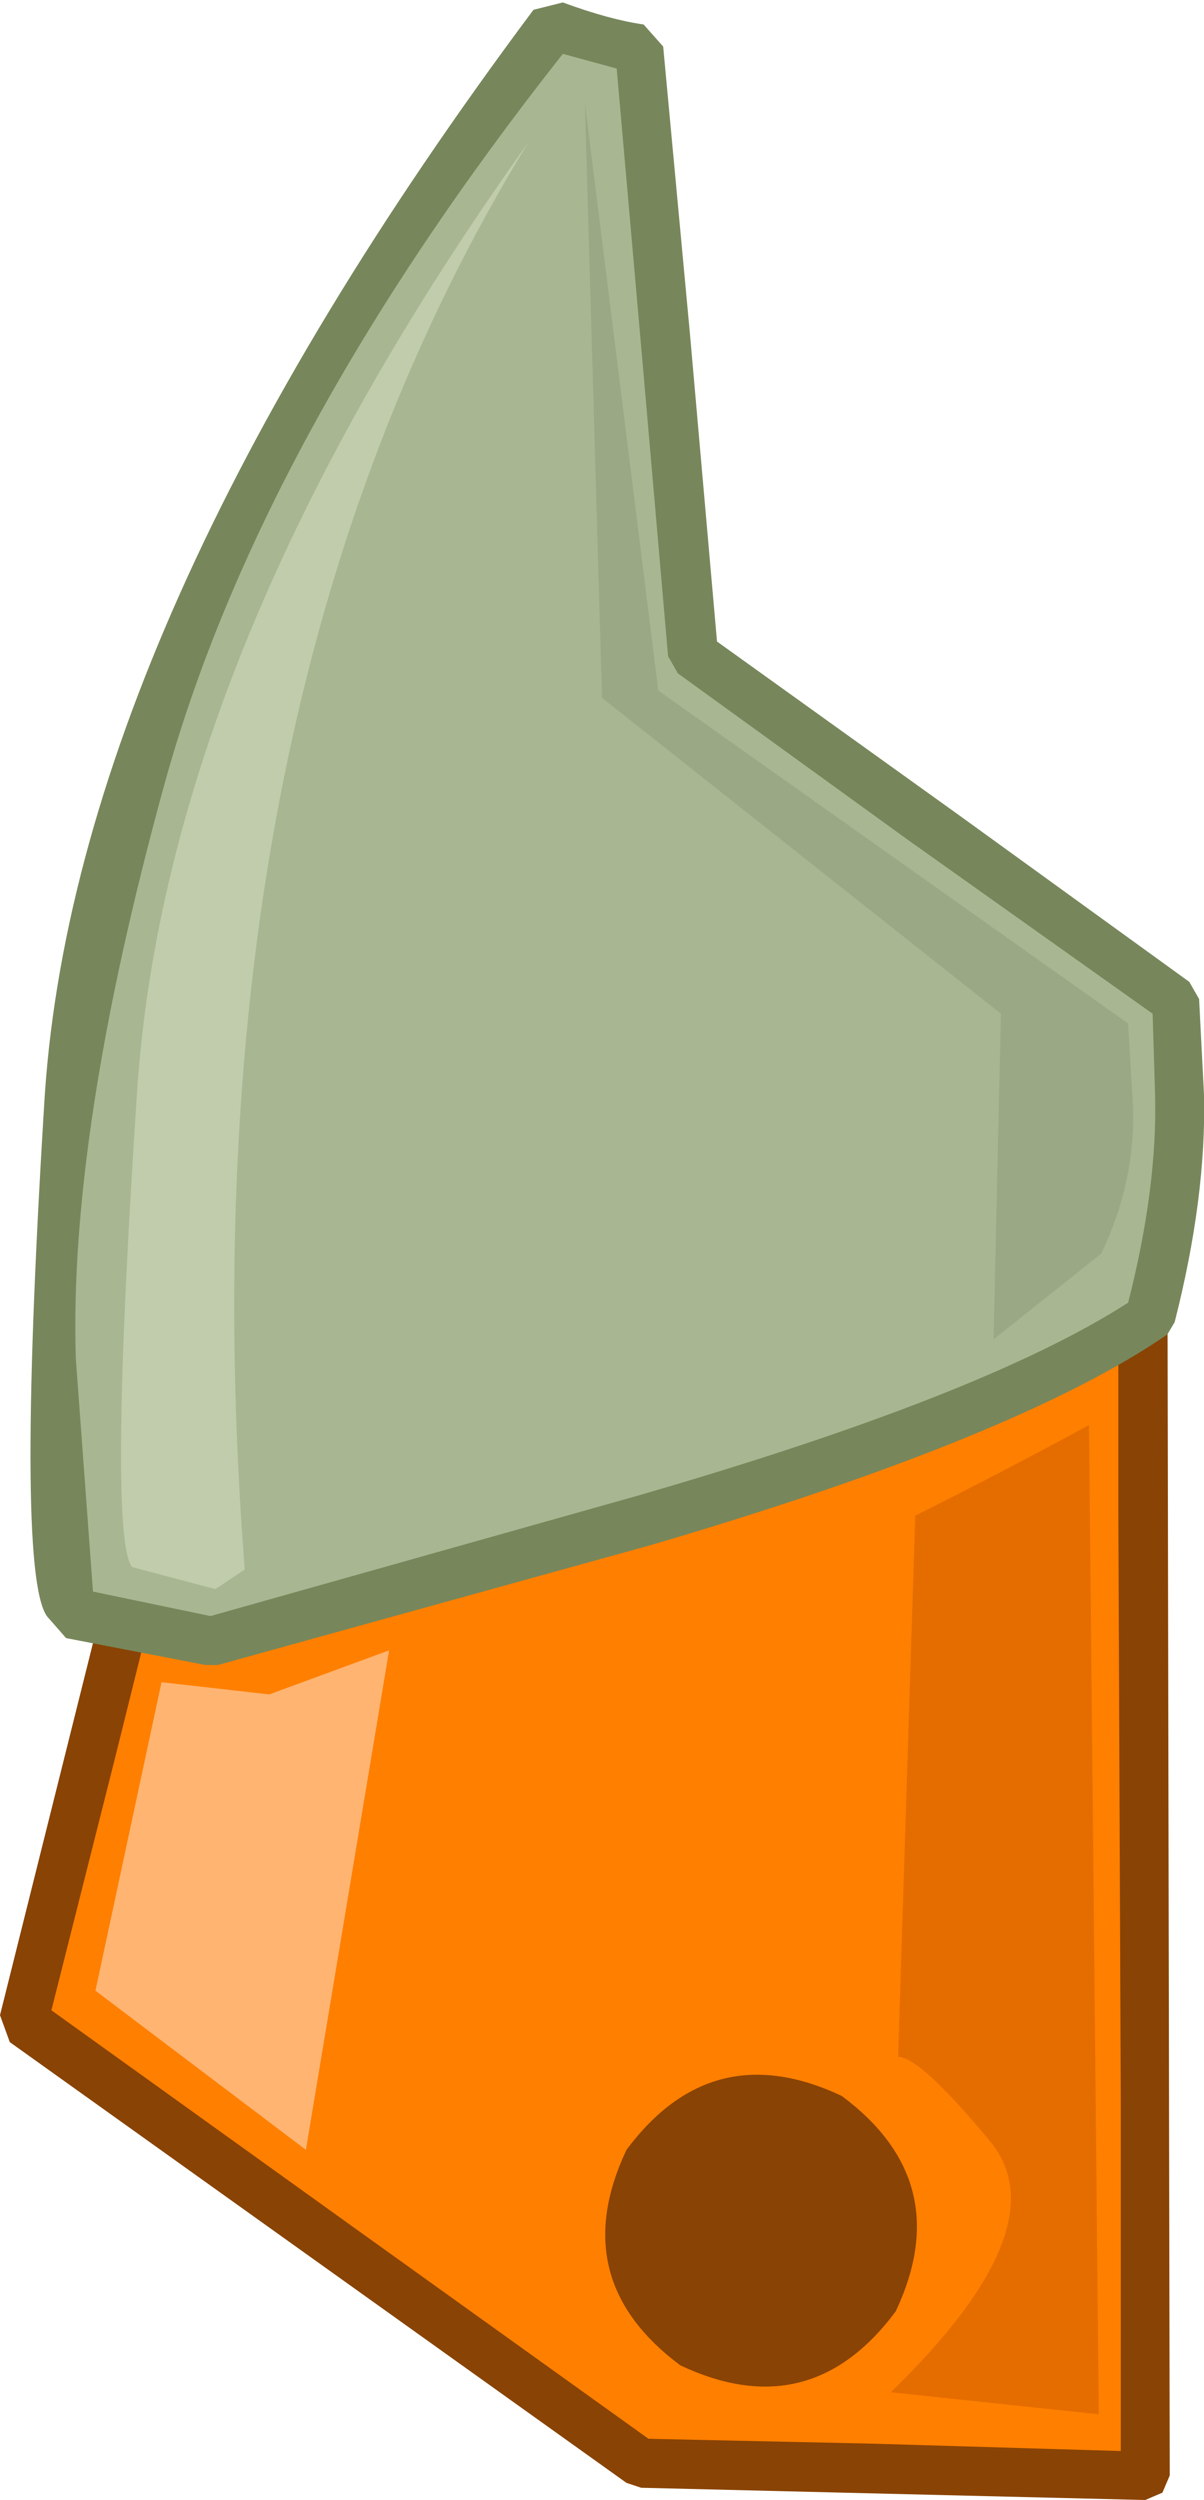
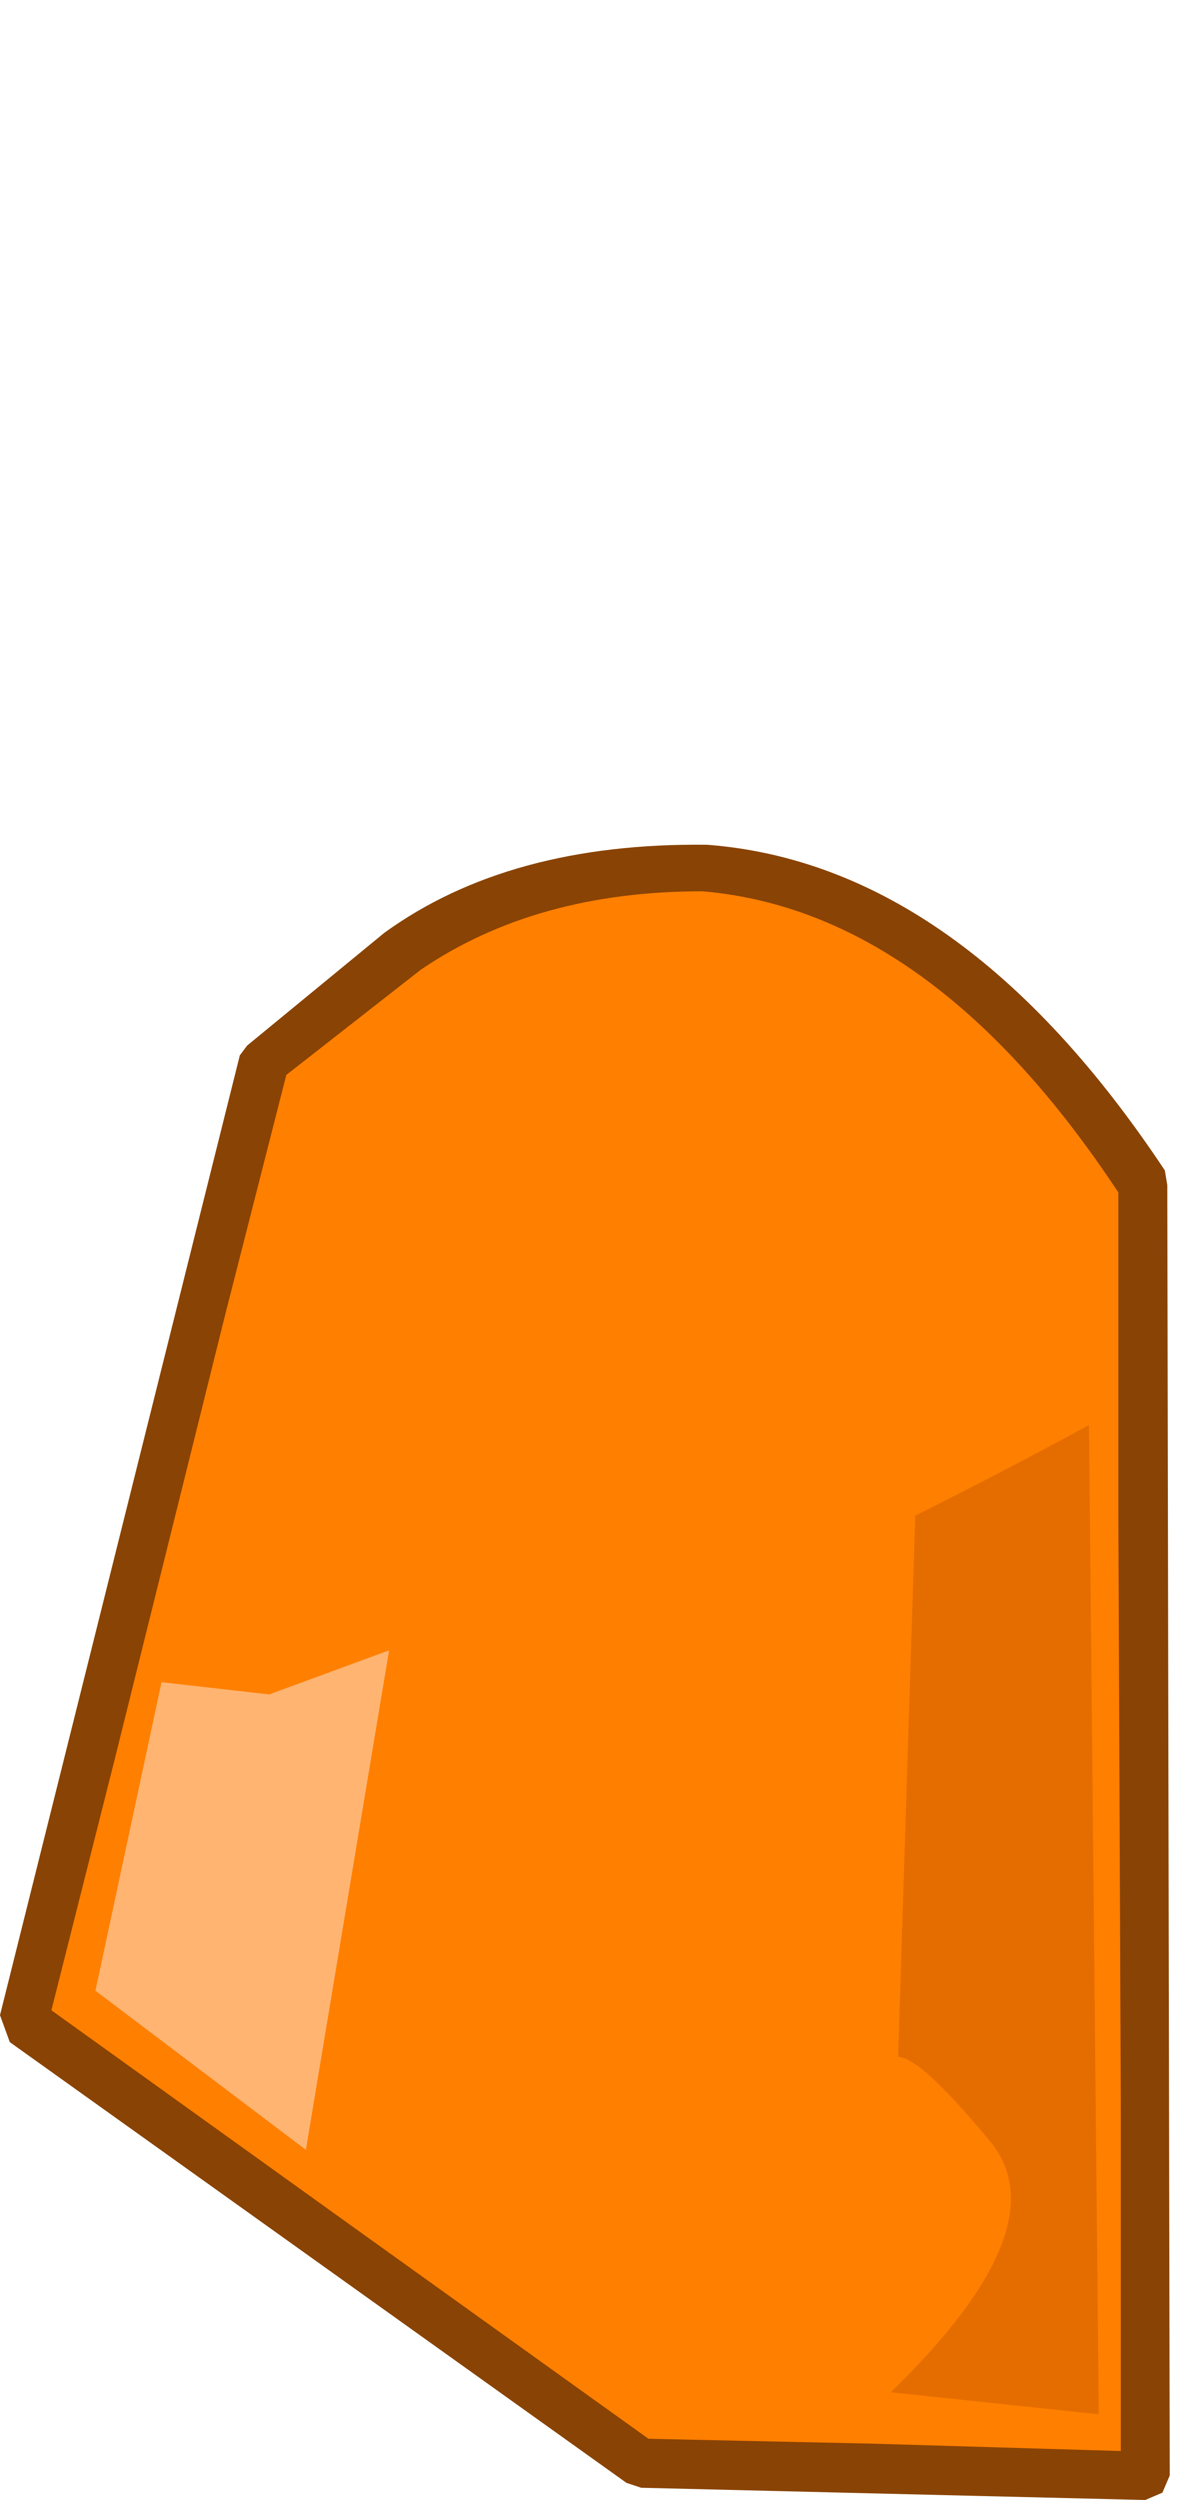
<svg xmlns="http://www.w3.org/2000/svg" height="51.05px" width="24.6px">
  <g transform="matrix(1.0, 0.0, 0.0, 1.0, 12.3, 25.5)">
    <path d="M11.05 -1.3 L11.1 25.05 0.8 24.8 -11.8 15.8 -6.9 -3.8 -4.15 -6.05 Q-1.45 -7.95 2.6 -7.7 6.7 -7.45 11.05 -1.3" fill="#ff7f00" fill-rule="evenodd" stroke="none" />
    <path d="M10.55 5.45 L10.55 -1.15 Q6.75 -6.9 2.05 -7.3 -1.35 -7.3 -3.7 -5.7 L-6.45 -3.55 -7.7 1.35 -9.95 10.4 -11.25 15.55 -5.05 20.0 0.95 24.3 5.55 24.4 10.6 24.55 10.6 17.5 10.55 5.45 M11.5 -1.6 L11.55 -1.3 11.6 25.05 11.45 25.4 11.1 25.55 0.8 25.3 0.5 25.2 -12.1 16.2 -12.3 15.65 -7.4 -3.95 -7.25 -4.15 -4.45 -6.45 Q-1.9 -8.3 2.15 -8.25 7.35 -7.85 11.5 -1.6" fill="#894304" fill-rule="evenodd" stroke="none" />
-     <path d="M11.8 -2.95 Q11.85 -0.95 11.25 1.35 9.55 2.7 5.0 4.2 L-3.6 6.85 -7.95 8.0 -10.8 7.45 Q-11.45 6.95 -10.95 -2.7 -10.4 -12.35 -0.95 -25.0 L0.8 -24.5 1.9 -12.15 11.75 -5.05 11.8 -2.95" fill="#a8b792" fill-rule="evenodd" stroke="none" />
-     <path d="M11.3 -3.15 L11.25 -4.8 6.25 -8.35 1.55 -11.75 1.35 -12.1 0.85 -17.85 0.3 -24.1 -0.8 -24.4 Q-7.0 -16.55 -8.95 -9.45 -10.9 -2.35 -10.75 2.25 L-10.4 7.0 -8.0 7.5 0.7 5.05 Q7.8 3.0 10.75 1.1 11.35 -1.25 11.3 -3.15 M12.0 -5.45 L12.2 -5.1 12.3 -3.15 Q12.35 -1.05 11.7 1.5 L11.55 1.75 Q8.5 3.85 1.0 6.05 L-7.85 8.5 -8.1 8.5 -10.95 7.95 -11.3 7.55 Q-12.0 6.9 -11.4 -2.9 -10.85 -12.65 -1.4 -25.3 L-0.8 -25.45 Q0.15 -25.1 0.85 -25.0 L1.25 -24.55 1.8 -18.65 2.35 -12.4 7.3 -8.85 12.0 -5.45" fill="#77875b" fill-rule="evenodd" stroke="none" />
    <path d="M9.95 3.6 L10.15 23.8 5.9 23.35 Q9.35 20.0 7.95 18.25 6.5 16.5 6.05 16.5 L6.4 5.45 Q8.2 4.55 9.95 3.6" fill="#e56d00" fill-rule="evenodd" stroke="none" />
-     <path d="M10.2 0.1 L8.0 1.85 8.15 -4.8 0.0 -11.25 -0.35 -23.4 1.15 -11.4 10.75 -4.6 10.85 -2.9 Q10.9 -1.35 10.2 0.1" fill="#9ba886" fill-rule="evenodd" stroke="none" />
-     <path d="M0.5 18.4 Q2.25 16.05 4.9 17.3 7.25 19.05 6.0 21.7 4.25 24.05 1.6 22.8 -0.75 21.05 0.5 18.4" fill="#894304" fill-rule="evenodd" stroke="none" />
    <path d="M-4.35 8.2 L-6.05 18.4 -10.35 15.15 -9.0 8.85 -6.8 9.1 -4.35 8.2" fill="#ffb471" fill-rule="evenodd" stroke="none" />
-     <path d="M-7.3 6.55 L-7.9 6.95 -9.6 6.5 Q-10.1 5.9 -9.5 -3.2 -8.9 -12.25 -1.5 -22.6 -8.65 -10.95 -7.3 6.55" fill="#c0ccac" fill-rule="evenodd" stroke="none" />
  </g>
</svg>